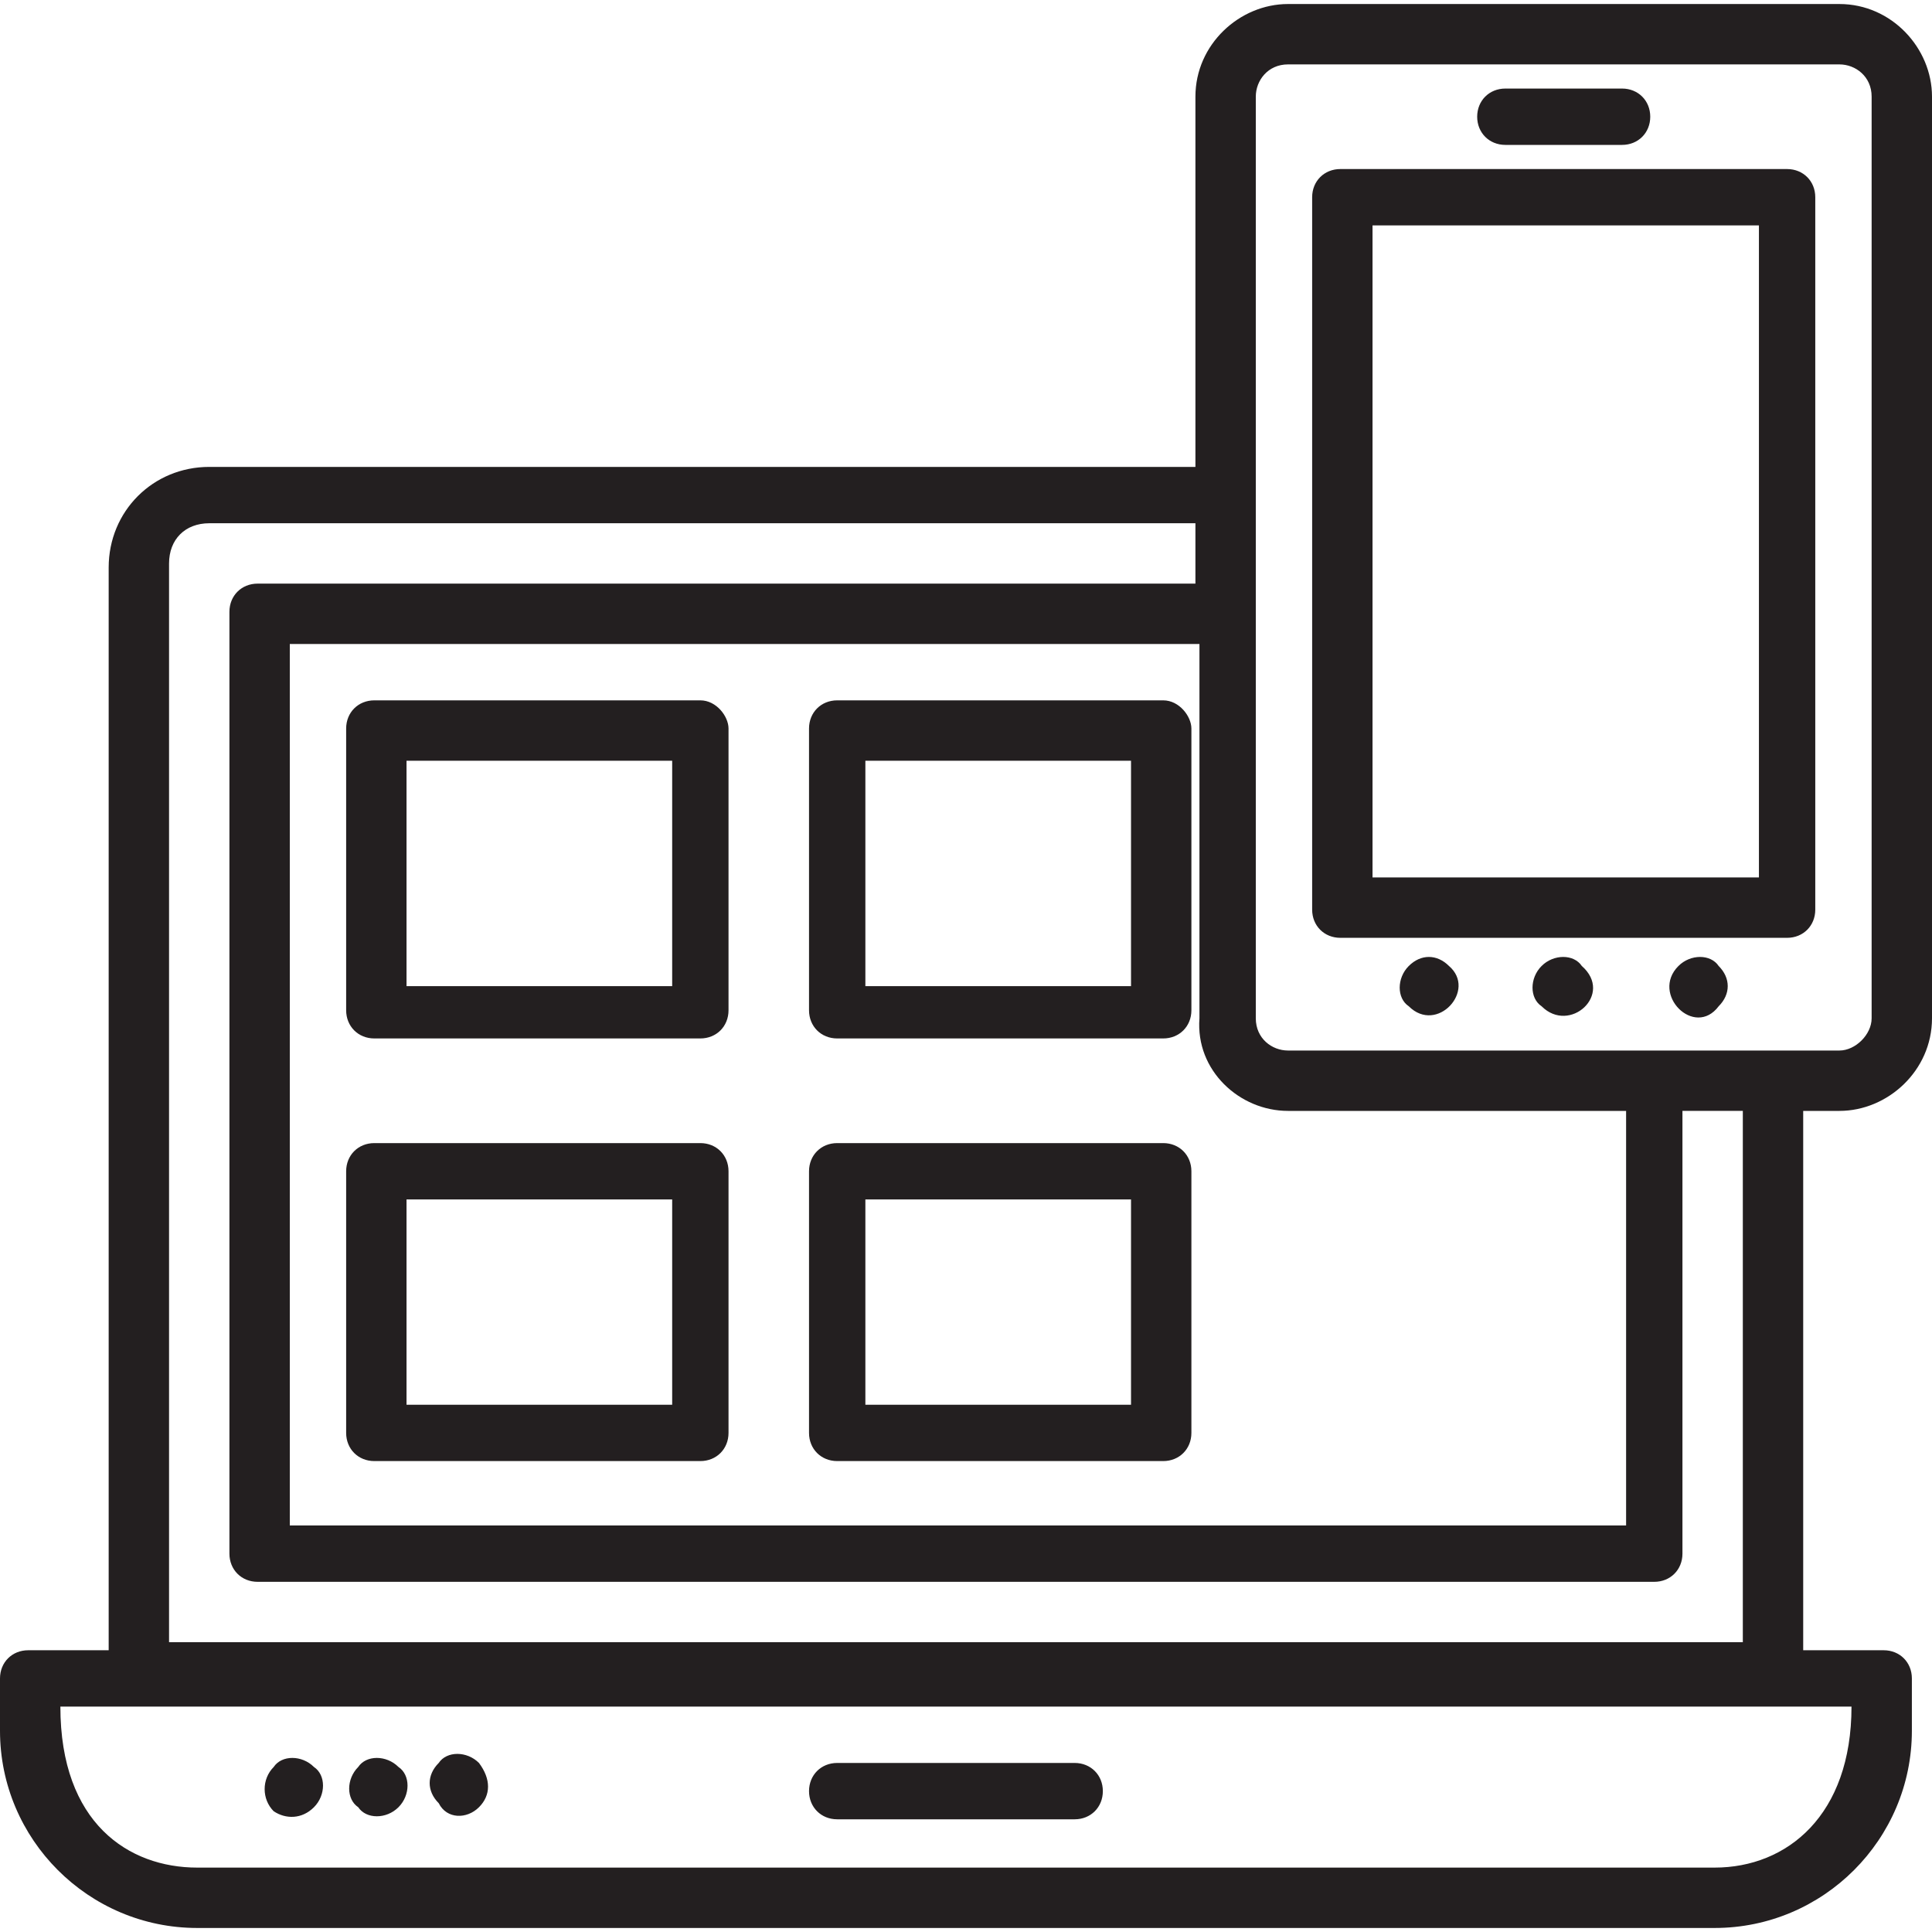
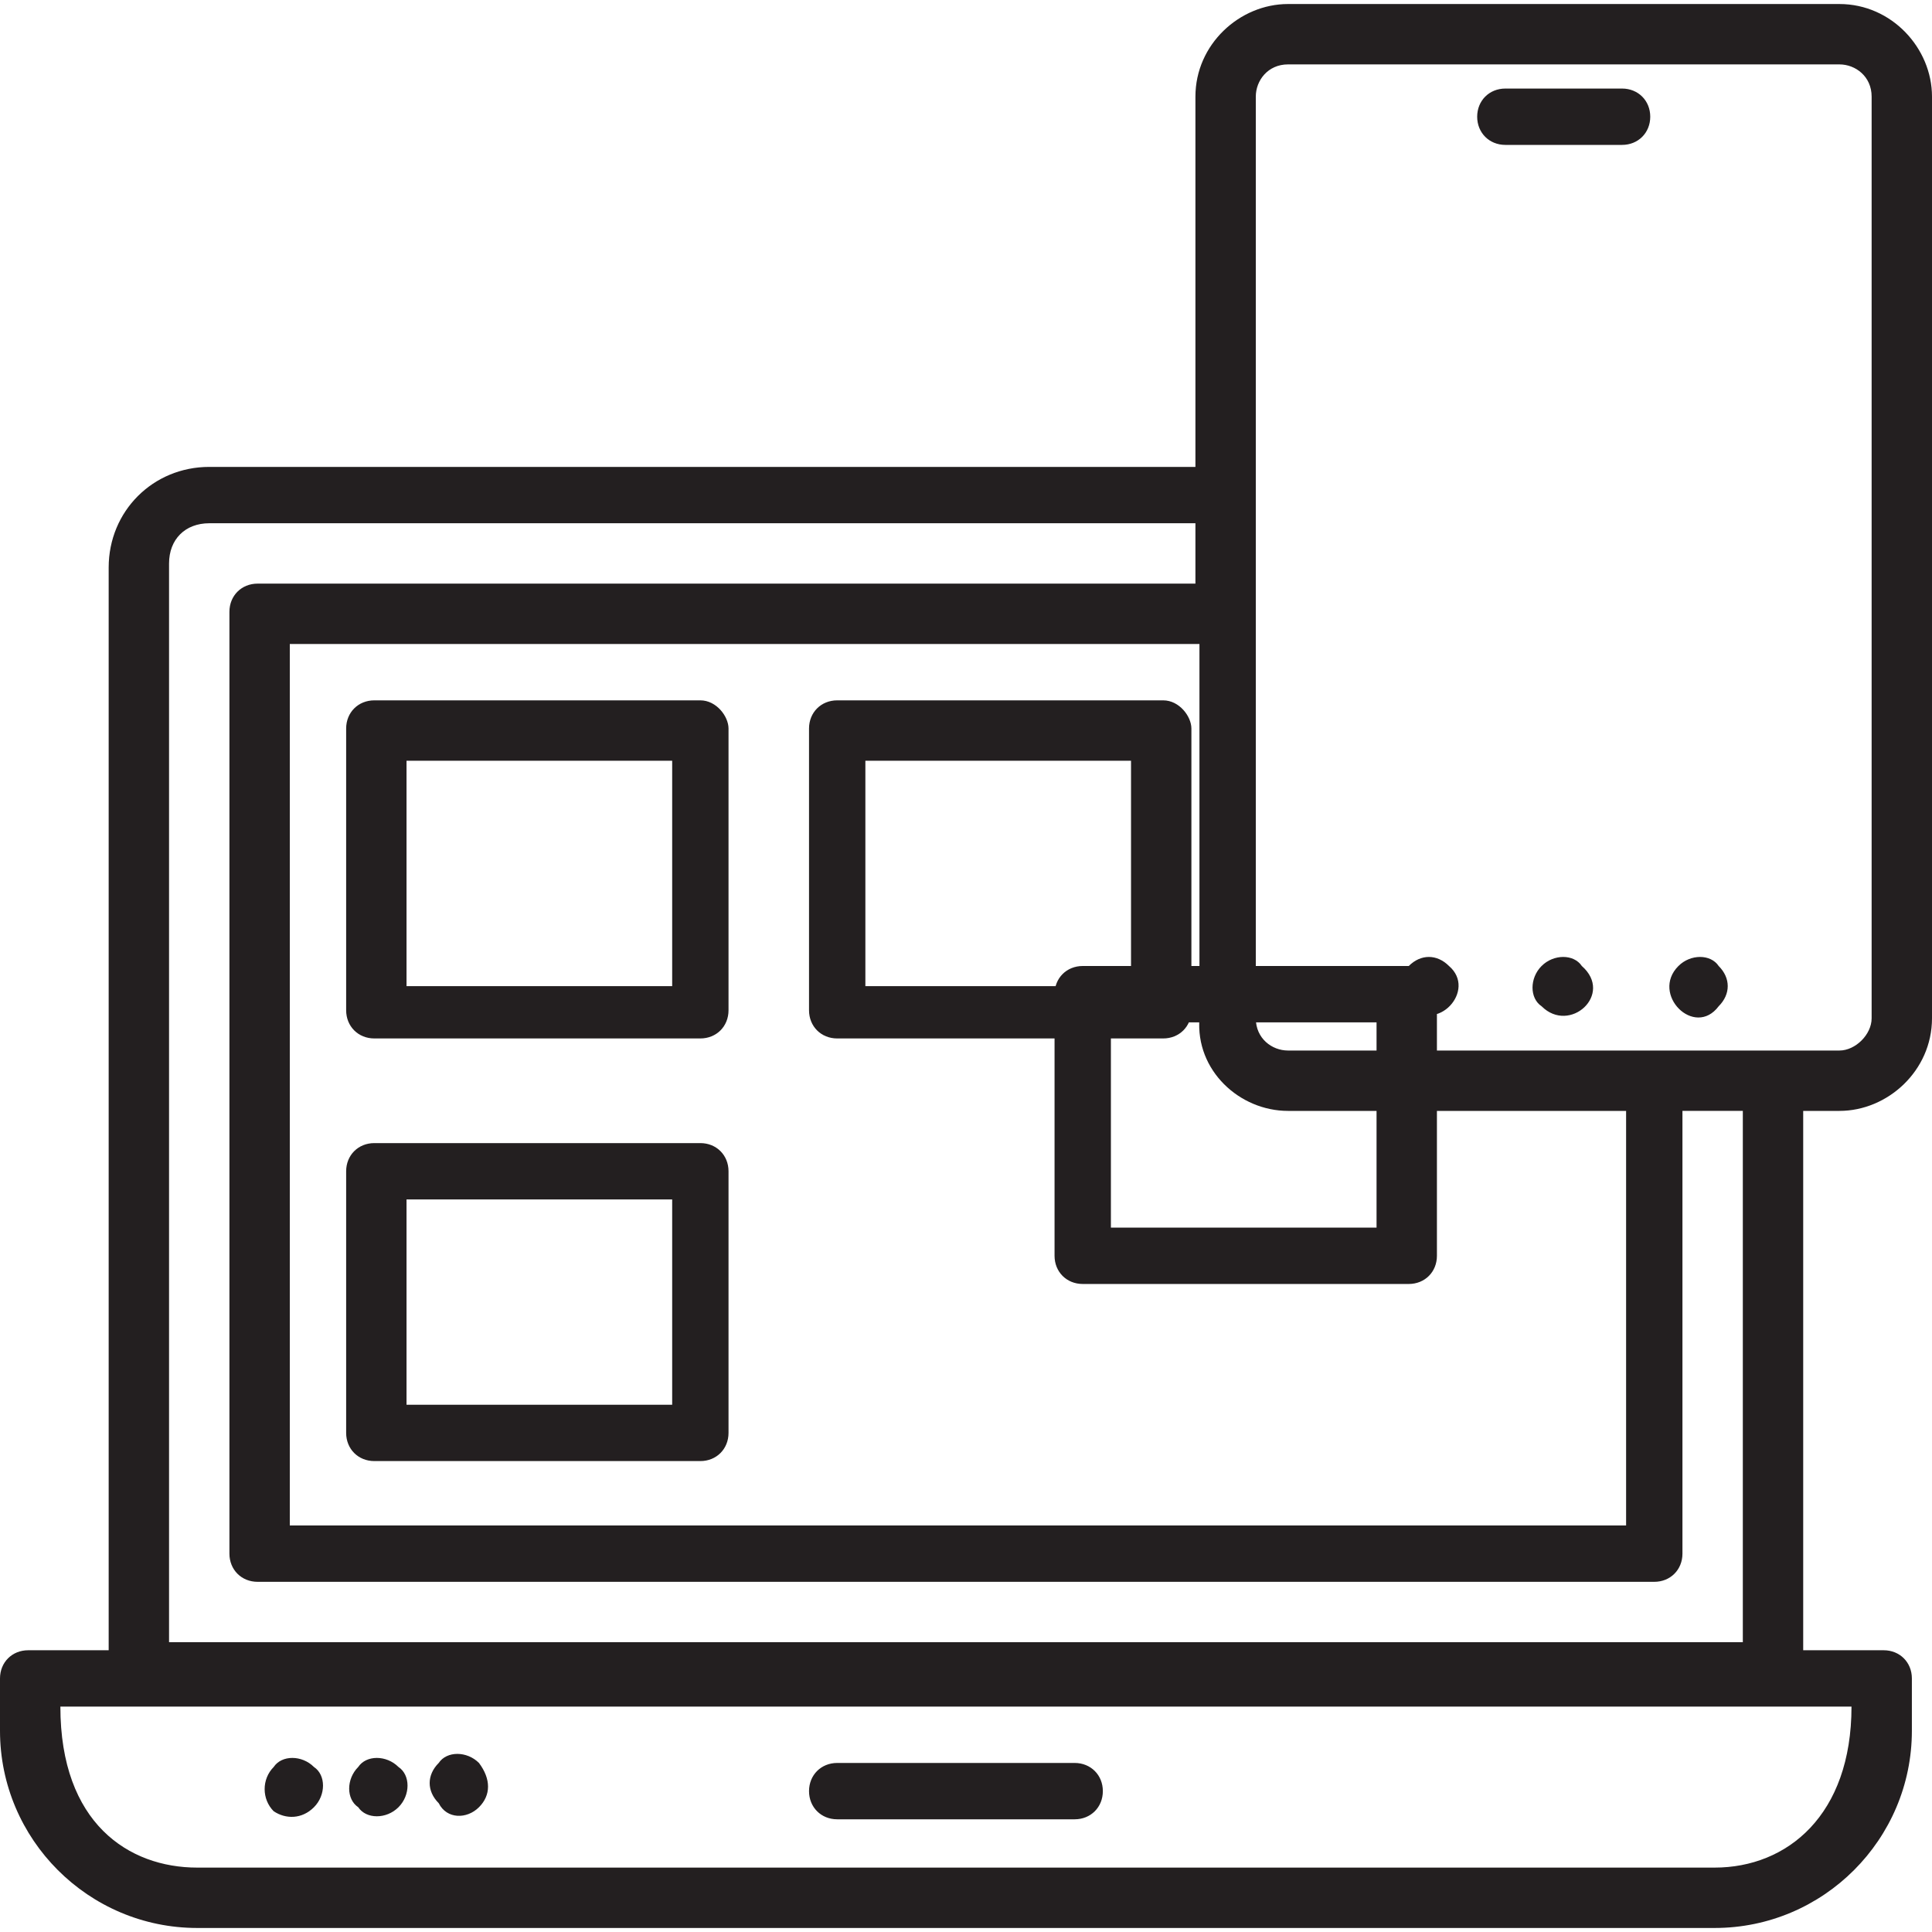
<svg xmlns="http://www.w3.org/2000/svg" viewBox="0 0 48 48">
-   <path fill="#231f20" d="M33.3 23.3h11.1c.4 0 .7-.3.7-.7V4.9c0-.4-.3-.7-.7-.7H33.3c-.4 0-.7.3-.7.7v17.7c0 .4.3.7.7.7zm.8-17.7h9.6v16.2h-9.6V5.6z" />
  <path fill="#231f20" d="M45.7 27.6c1.2 0 2.3-1 2.3-2.3V2.4c0-1.2-1-2.3-2.3-2.3H32c-1.2 0-2.3 1-2.3 2.3v9.2H5.2c-1.4 0-2.5 1.1-2.5 2.5V41h-2c-.4 0-.7.3-.7.7V43c0 2.7 2.2 4.9 4.9 4.9h37.7c2.7 0 4.9-2.2 4.9-4.9v-1.3c0-.4-.3-.7-.7-.7h-2V27.6h.9zm-3.1 18.8H4.9c-1.7 0-3.4-1.1-3.4-4H46c0 2.7-1.6 4-3.4 4zm-11.4-44c0-.4.3-.8.8-.8h13.7c.4 0 .8.3.8.8v22.9c0 .4-.4.8-.8.8H32c-.4 0-.8-.3-.8-.8V2.4zm.8 25.2h8.4v10.3H7.2V16h22.6v9.3c-.1 1.3 1 2.3 2.2 2.3zm11.3 13.2H4.2V14c0-.6.4-1 1-1h24.5v1.5H6.4c-.4 0-.7.3-.7.7v23.4c0 .4.3.7.7.7h34.7c.4 0 .7-.3.7-.7v-11h1.5v13.2z" />
-   <path fill="#231f20" d="M37.4 3.6h2.9c.4 0 .7-.3.7-.7s-.3-.7-.7-.7h-2.9c-.4 0-.7.3-.7.7s.3.7.7.7zM41.7 24c-.7.7.4 1.8 1 1 .3-.3.3-.7 0-1-.2-.3-.7-.3-1 0zM38.3 24c-.3.3-.3.8 0 1 .7.7 1.8-.3 1-1-.2-.3-.7-.3-1 0zM35 24c-.3.3-.3.8 0 1 .7.7 1.7-.4 1-1-.3-.3-.7-.3-1 0zM28.9 28.4h-8.1c-.4 0-.7.3-.7.7v6.5c0 .4.3.7.7.7h8.1c.4 0 .7-.3.7-.7v-6.5c0-.4-.3-.7-.7-.7zm-.8 6.5h-6.6v-5.1h6.6v5.1zM28.9 17.4h-8.1c-.4 0-.7.3-.7.7v7c0 .4.3.7.7.7h8.1c.4 0 .7-.3.7-.7v-7c0-.3-.3-.7-.7-.7zm-.8 7.1h-6.6v-5.6h6.6v5.6zM17.4 17.4H9.3c-.4 0-.7.3-.7.7v7c0 .4.3.7.7.7h8.1c.4 0 .7-.3.7-.7v-7c0-.3-.3-.7-.7-.7zm-.7 7.1h-6.6v-5.6h6.6v5.6zM17.4 28.4H9.3c-.4 0-.7.3-.7.7v6.5c0 .4.3.7.7.7h8.1c.4 0 .7-.3.7-.7v-6.5c0-.4-.3-.7-.7-.7zm-.7 6.5h-6.6v-5.1h6.6v5.1zM20.8 45.2h5.9c.4 0 .7-.3.7-.7s-.3-.7-.7-.7h-5.9c-.4 0-.7.3-.7.7s.3.7.7.7zM11.9 44.9c.3-.3.3-.7 0-1.1-.3-.3-.8-.3-1 0-.3.3-.3.7 0 1 .2.4.7.4 1 .1zM9.9 44.9c.3-.3.3-.8 0-1-.3-.3-.8-.3-1 0-.3.3-.3.8 0 1 .2.3.7.3 1 0zM7.8 44.9c.3-.3.3-.8 0-1-.3-.3-.8-.3-1 0-.3.3-.3.8 0 1.1.3.2.7.2 1-.1z" />
+   <path fill="#231f20" d="M37.4 3.6h2.9c.4 0 .7-.3.7-.7s-.3-.7-.7-.7h-2.9c-.4 0-.7.3-.7.7s.3.7.7.7zM41.7 24c-.7.7.4 1.8 1 1 .3-.3.3-.7 0-1-.2-.3-.7-.3-1 0zM38.3 24c-.3.3-.3.8 0 1 .7.7 1.8-.3 1-1-.2-.3-.7-.3-1 0zM35 24c-.3.3-.3.8 0 1 .7.7 1.7-.4 1-1-.3-.3-.7-.3-1 0zh-8.1c-.4 0-.7.3-.7.7v6.5c0 .4.3.7.7.7h8.1c.4 0 .7-.3.7-.7v-6.5c0-.4-.3-.7-.7-.7zm-.8 6.5h-6.6v-5.1h6.6v5.1zM28.9 17.4h-8.1c-.4 0-.7.3-.7.7v7c0 .4.3.7.7.7h8.1c.4 0 .7-.3.7-.7v-7c0-.3-.3-.7-.7-.7zm-.8 7.1h-6.6v-5.6h6.6v5.6zM17.4 17.4H9.3c-.4 0-.7.3-.7.7v7c0 .4.3.7.7.7h8.1c.4 0 .7-.3.7-.7v-7c0-.3-.3-.7-.7-.7zm-.7 7.1h-6.6v-5.6h6.6v5.6zM17.4 28.4H9.3c-.4 0-.7.3-.7.7v6.5c0 .4.3.7.7.7h8.1c.4 0 .7-.3.7-.7v-6.5c0-.4-.3-.7-.7-.7zm-.7 6.5h-6.6v-5.1h6.6v5.1zM20.8 45.2h5.9c.4 0 .7-.3.7-.7s-.3-.7-.7-.7h-5.9c-.4 0-.7.3-.7.7s.3.7.7.7zM11.9 44.9c.3-.3.3-.7 0-1.1-.3-.3-.8-.3-1 0-.3.3-.3.7 0 1 .2.4.7.4 1 .1zM9.9 44.9c.3-.3.3-.8 0-1-.3-.3-.8-.3-1 0-.3.3-.3.8 0 1 .2.3.7.3 1 0zM7.8 44.9c.3-.3.3-.8 0-1-.3-.3-.8-.3-1 0-.3.3-.3.8 0 1.1.3.2.7.2 1-.1z" />
</svg>